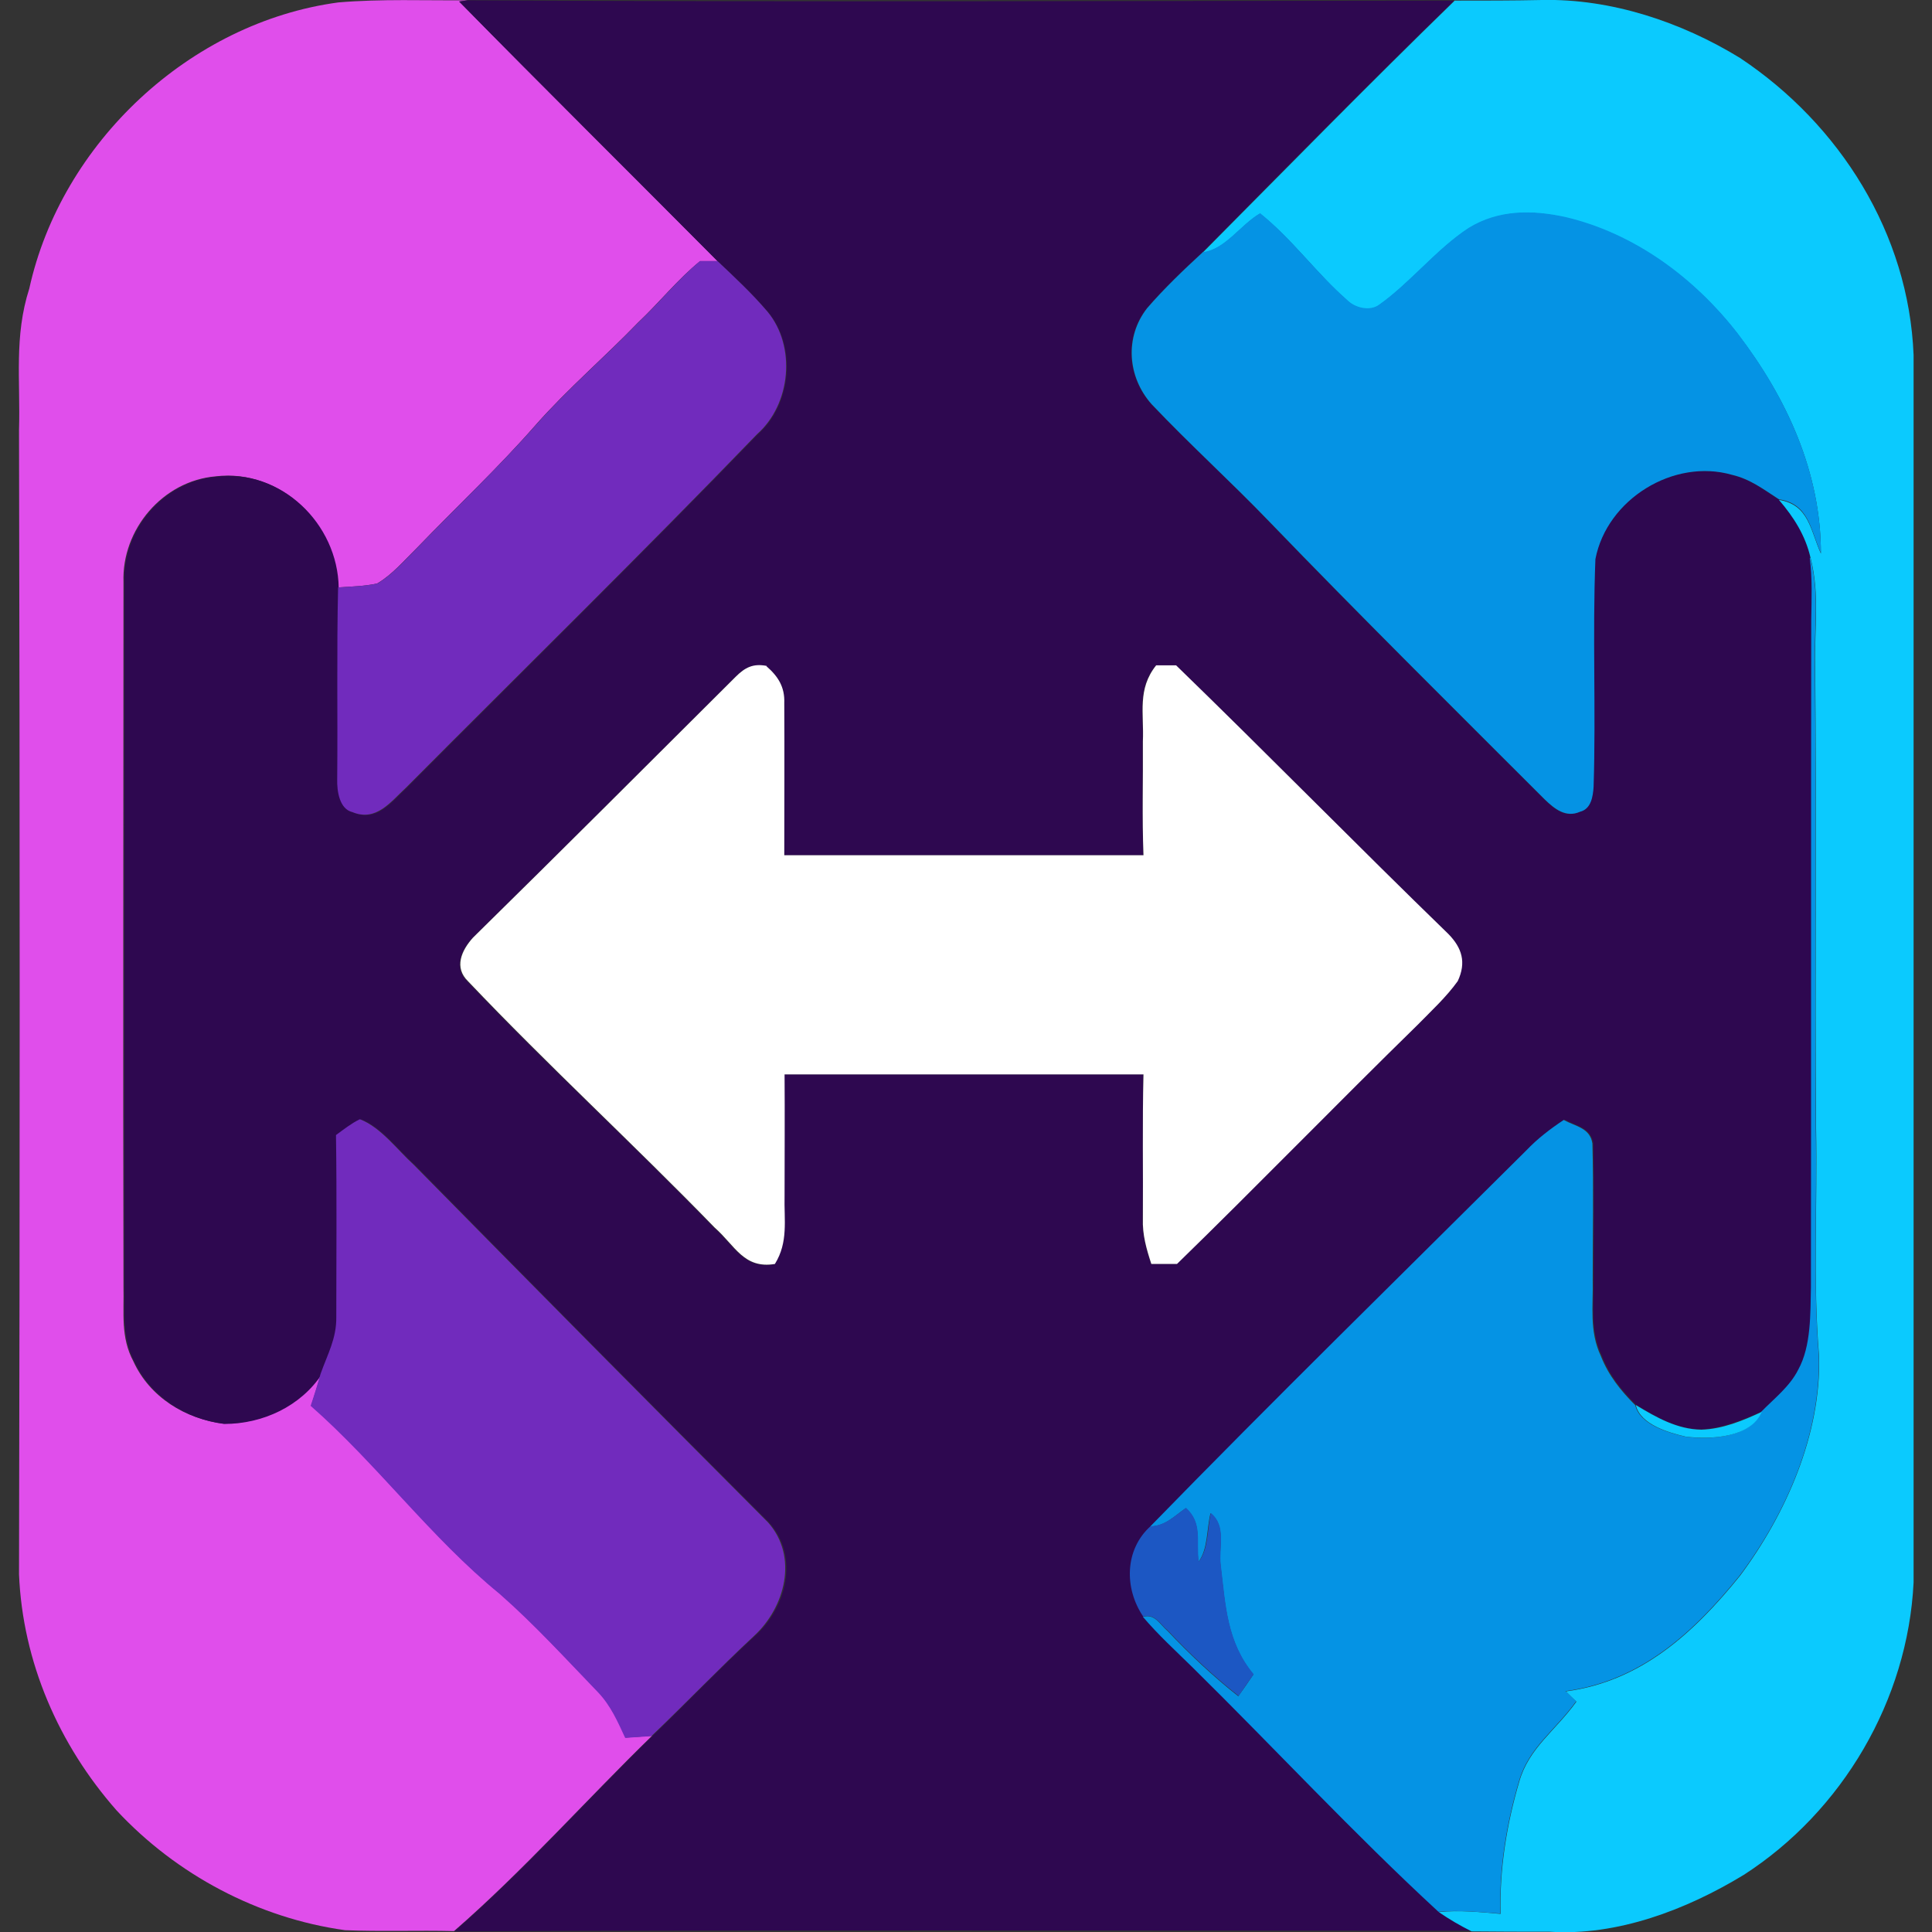
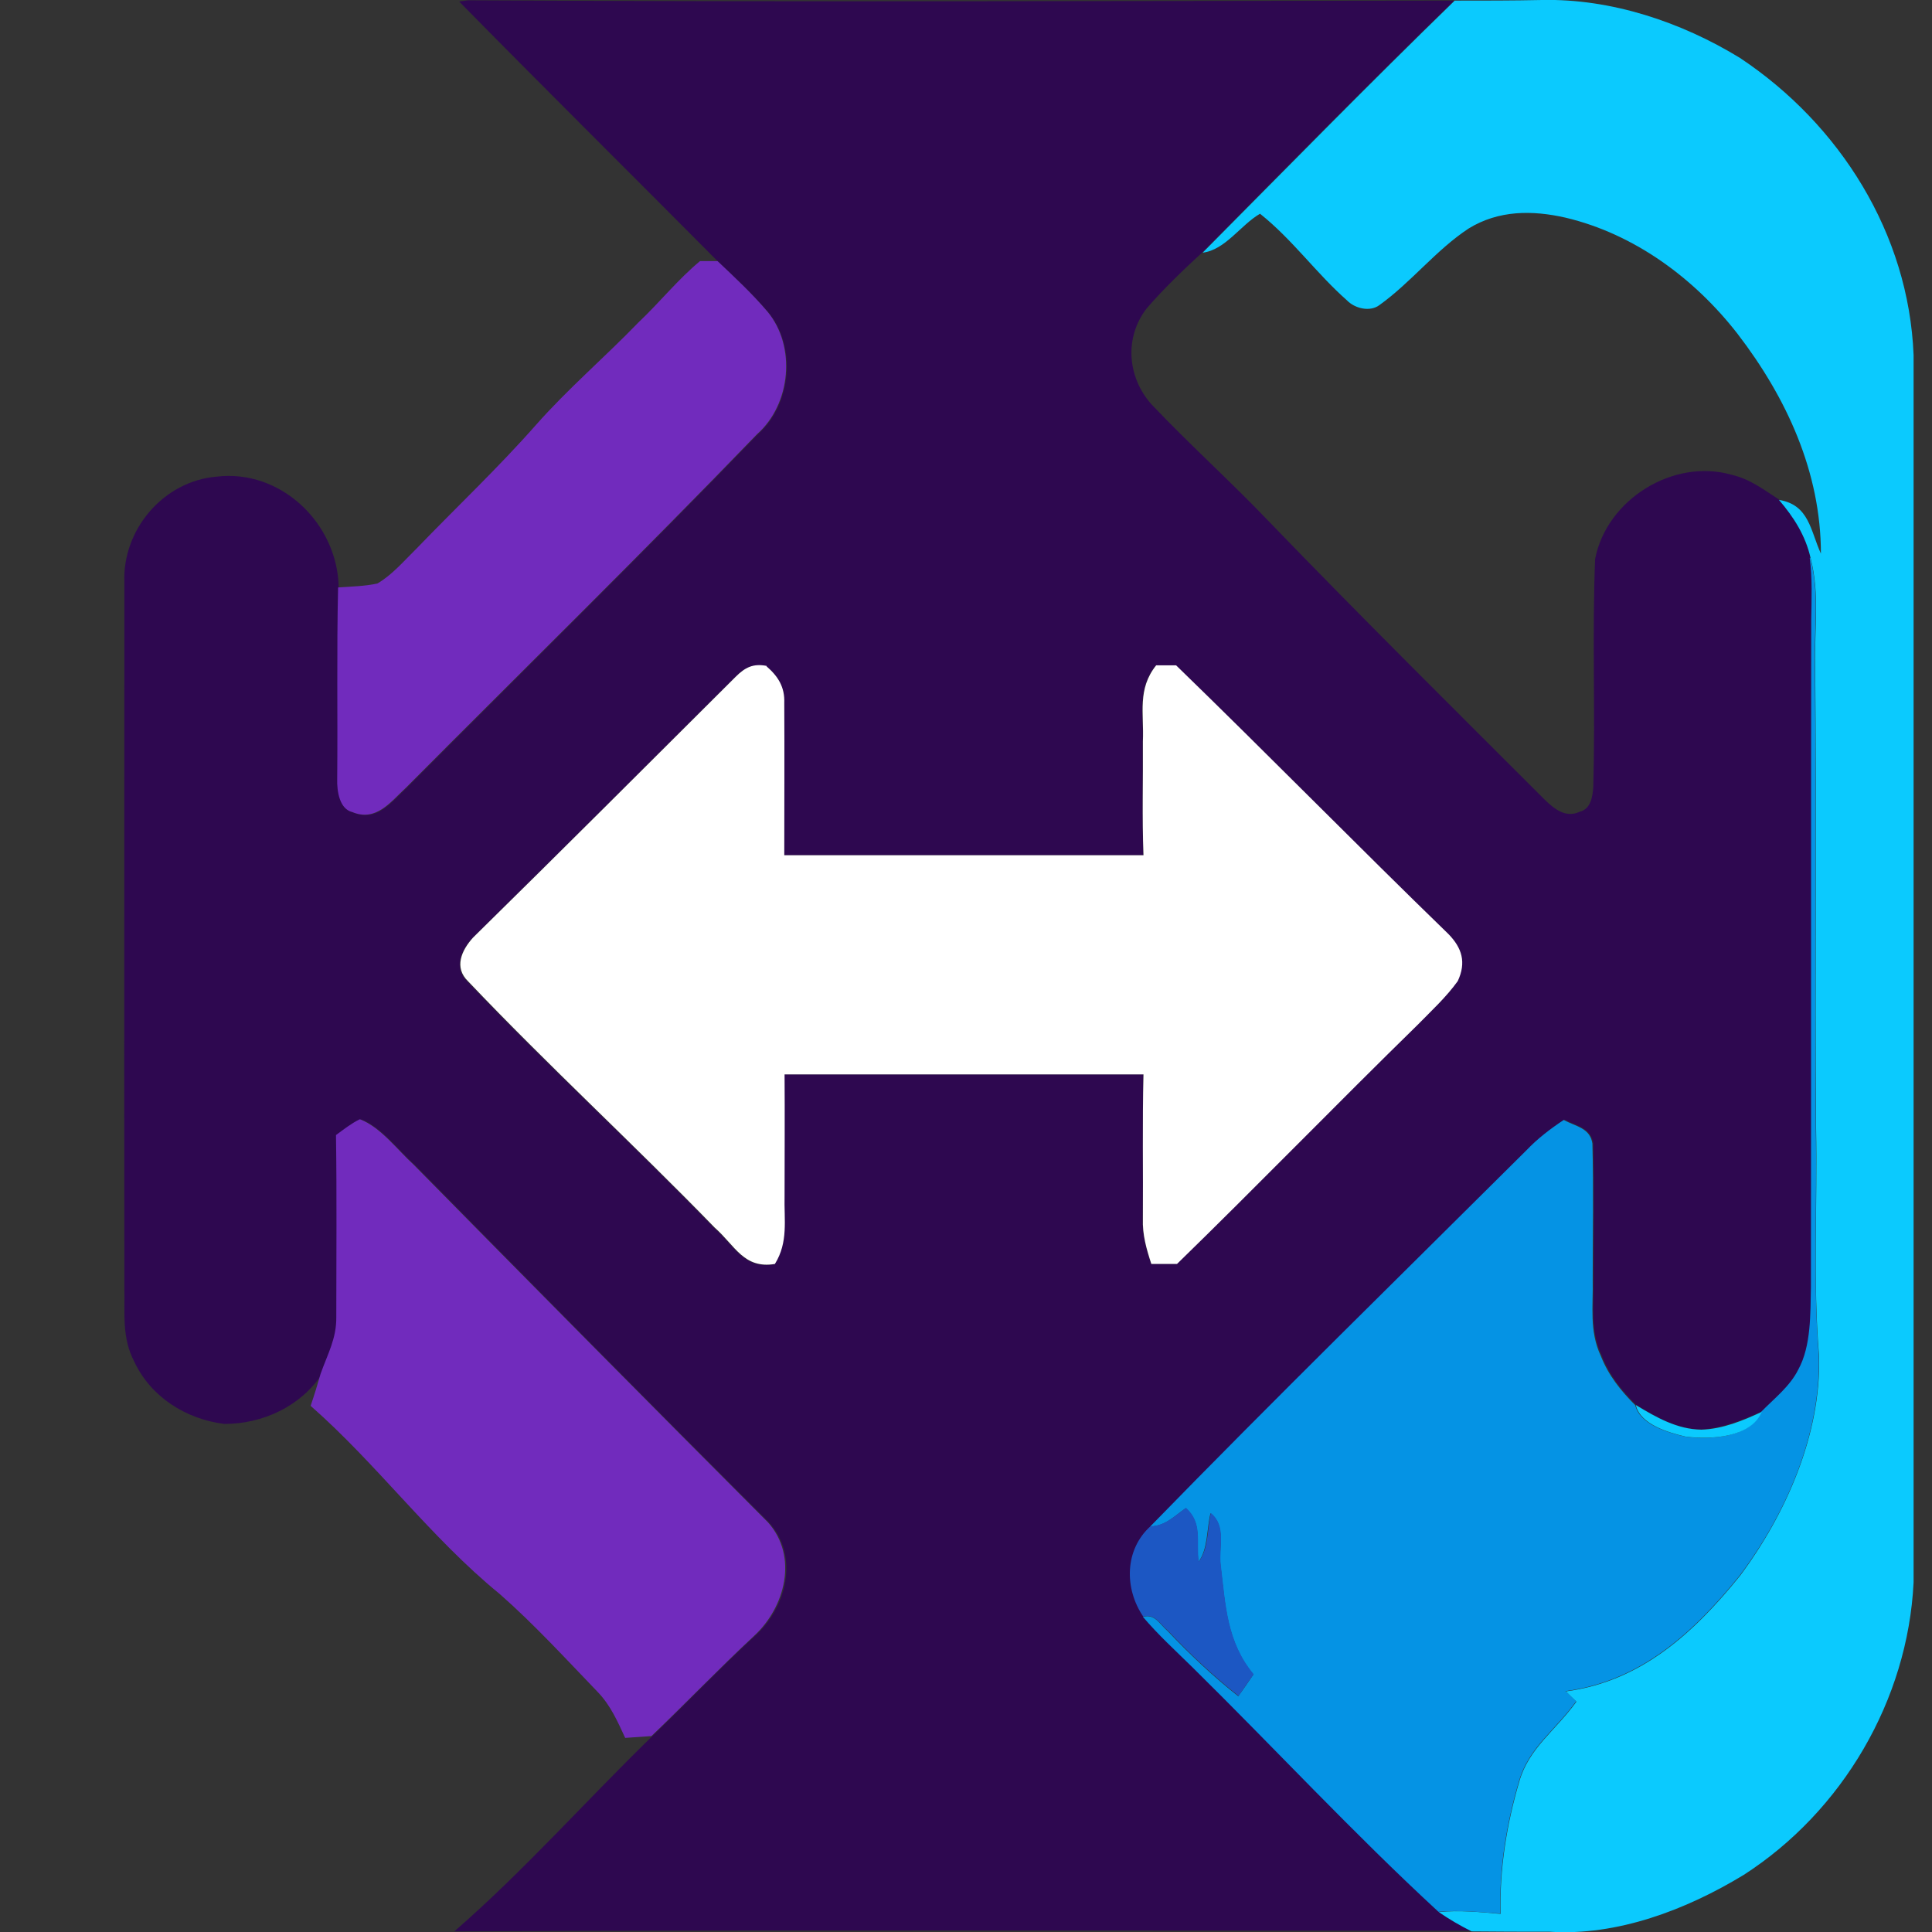
<svg xmlns="http://www.w3.org/2000/svg" id="katman_1" data-name="katman 1" viewBox="0 0 64 64">
  <rect x="0" y="0" width="64" height="64" fill="#333333" stroke="none" />
  <defs>
    <style>
      .cls-1 {
        fill: #fff;
      }

      .cls-2 {
        fill: #2e0850;
      }

      .cls-3 {
        fill: #712bbd;
      }

      .cls-4 {
        fill: #0593e4;
      }

      .cls-5 {
        fill: #1c57c3;
      }

      .cls-6 {
        fill: #e04eeb;
      }

      .cls-7 {
        fill: #0bcafe;
      }
    </style>
  </defs>
-   <path id="p1" class="cls-6" d="M11.21.08c1.42-.12,2.86-.06,4.29-.07l-.29.04c2.83,2.88,5.71,5.73,8.56,8.6h-.58c-.74.6-1.35,1.37-2.05,2.03-1.11,1.15-2.33,2.19-3.39,3.39-1.25,1.43-2.63,2.72-3.95,4.09-.41.4-.81.88-1.31,1.17-.42.09-.87.1-1.3.13-.03-2.12-1.91-3.94-4.05-3.68-1.75.15-3.11,1.76-3.05,3.5,0,7.78-.02,15.56,0,23.34.02.88-.1,1.68.33,2.48.54,1.18,1.71,1.9,2.98,2.06,1.28,0,2.53-.58,3.24-1.66-.11.35-.22.71-.33,1.06,2.2,1.94,3.98,4.38,6.26,6.23,1.14,1.01,2.19,2.16,3.26,3.26.42.44.65.96.9,1.51.29-.02.58-.04.87-.06-2.19,2.13-4.25,4.46-6.56,6.47-1.2-.03-2.41.02-3.61-.03-2.88-.4-5.59-1.84-7.57-3.97-1.91-2.17-3.11-4.91-3.23-7.82.03-12.64.03-25.27,0-37.9.05-1.64-.17-3.1.34-4.69C2.03,4.74,6.29.74,11.21.08Z" />
  <path id="p2" class="cls-2" d="M15.5.01c10.89.06,21.78.02,32.67.01-2.82,2.74-5.57,5.54-8.33,8.33-.64.59-1.28,1.2-1.85,1.86-.75.96-.65,2.28.15,3.18,1.26,1.33,2.63,2.56,3.9,3.89,3,3.11,6.07,6.15,9.12,9.2.32.31.7.63,1.17.41.37-.09.43-.51.45-.83.07-2.51-.04-5.03.06-7.54.38-1.98,2.6-3.35,4.53-2.79.6.14,1.04.48,1.55.81.49.57.89,1.18,1.05,1.93.09.69.06,1.37.05,2.06-.02,7.36,0,14.73-.01,22.09-.02.87.01,1.96-.42,2.74-.28.56-.79.95-1.23,1.4-.63.28-1.31.56-2,.59-.8,0-1.5-.41-2.16-.81-.48-.47-.89-.99-1.14-1.63-.39-.83-.26-1.65-.27-2.54,0-1.5.02-3-.01-4.5-.09-.52-.55-.56-.95-.78-.45.3-.87.62-1.24,1.01-4.15,4.14-8.36,8.26-12.46,12.46-.86.78-.87,2.06-.24,2.99.51.6,1.07,1.11,1.63,1.66,2.72,2.68,5.35,5.52,8.16,8.11.35.24.71.45,1.09.64-11.24,0-22.48-.03-33.72.02,2.31-2.01,4.37-4.34,6.56-6.47,1.14-1.1,2.24-2.25,3.4-3.32,1.04-.94,1.48-2.63.46-3.76-3.94-3.94-7.84-7.88-11.74-11.85-.55-.49-1.08-1.23-1.77-1.5-.28.15-.52.34-.78.52.03,2.01.02,4.02.01,6.03,0,.7-.3,1.23-.52,1.88-.71,1.08-1.97,1.66-3.24,1.66-1.27-.16-2.43-.89-2.98-2.06-.42-.8-.31-1.6-.33-2.48-.01-7.78,0-15.56,0-23.34-.07-1.74,1.29-3.35,3.05-3.5,2.14-.26,4.02,1.56,4.05,3.68-.05,2.12-.01,4.24-.03,6.36-.01.37.08.98.5,1.08.8.33,1.27-.34,1.78-.81,3.88-3.9,7.81-7.76,11.63-11.71,1.12-.99,1.3-2.91.34-4.06-.51-.59-1.08-1.13-1.65-1.66C20.92,5.78,18.04,2.93,15.21.05l.29-.04ZM25.66,41.87c.45-.73.3-1.45.32-2.26,0-1.34,0-2.68,0-4.02,3.96,0,7.92,0,11.89,0-.03,1.59,0,3.19-.02,4.78-.02.52.12,1,.28,1.5.28,0,.57,0,.85,0,2.69-2.61,5.28-5.3,7.96-7.91.46-.47.96-.92,1.34-1.46.28-.61.14-1.09-.31-1.56-3.03-2.94-5.98-5.96-9.02-8.9-.22,0-.44,0-.66,0-.64.79-.4,1.58-.44,2.52.01,1.26-.02,2.52.02,3.77-3.97,0-7.93,0-11.9,0,.01-1.68.02-3.36,0-5.04.03-.53-.2-.89-.59-1.22-.45-.09-.72.05-1.03.36-2.92,2.91-5.76,5.75-8.7,8.64-.38.42-.64.99-.16,1.45,2.65,2.79,5.49,5.39,8.17,8.16.67.58.96,1.37,1.99,1.2Z" />
  <path id="p3" class="cls-7" d="M48.18.02c.97,0,1.94,0,2.9-.02,2.29-.05,4.62.73,6.56,1.92,3.31,2.2,5.59,5.82,5.75,9.84,0,13.54,0,27.11,0,40.66-.19,3.89-2.35,7.58-5.63,9.69-1.89,1.15-4.19,2.03-6.43,1.88-.86,0-1.72,0-2.58-.01-.38-.19-.74-.4-1.09-.64.69-.07,1.37,0,2.05.06-.04-1.48.2-2.97.62-4.39.32-1.11,1.19-1.67,1.89-2.64-.12-.11-.24-.23-.35-.34,2.5-.33,4.25-1.95,5.77-3.83,1.52-2.04,2.69-4.69,2.62-7.27-.21-2.51-.05-5.04-.1-7.56-.04-5.1.02-10.21-.03-15.31-.03-1.25.16-2.35-.15-3.57-.17-.75-.56-1.36-1.05-1.93,1,.16,1.04,1.01,1.39,1.78,0-2.7-1.14-5.17-2.76-7.28-1.43-1.84-3.42-3.31-5.7-3.85-1.1-.25-2.22-.25-3.21.36-1.08.71-1.91,1.79-2.96,2.54-.31.23-.81.11-1.07-.16-1.02-.9-1.8-2.01-2.88-2.87-.64.37-1.15,1.2-1.9,1.29,2.77-2.79,5.52-5.6,8.33-8.33Z" />
-   <path id="p4" class="cls-4" d="M41.74,7.06c1.07.86,1.86,1.98,2.88,2.87.26.27.76.39,1.07.16,1.05-.75,1.88-1.83,2.96-2.54.99-.61,2.11-.6,3.21-.36,2.29.54,4.27,2.01,5.7,3.85,1.61,2.11,2.76,4.58,2.76,7.28-.35-.77-.39-1.63-1.39-1.78-.51-.33-.95-.67-1.55-.81-1.94-.56-4.15.81-4.53,2.79-.1,2.51.02,5.03-.06,7.54-.02.32-.08.74-.45.83-.47.21-.85-.1-1.17-.41-3.05-3.05-6.12-6.09-9.12-9.2-1.27-1.32-2.64-2.56-3.9-3.89-.8-.9-.9-2.22-.15-3.18.57-.66,1.21-1.27,1.85-1.86.74-.09,1.25-.92,1.9-1.29Z" />
  <path id="p5" class="cls-3" d="M23.19,8.65h.58c.57.54,1.14,1.07,1.65,1.67.96,1.15.78,3.07-.34,4.06-3.82,3.96-7.75,7.81-11.63,11.71-.51.47-.99,1.14-1.78.81-.43-.1-.51-.71-.5-1.08.02-2.12-.02-4.24.03-6.36.43-.03.88-.04,1.3-.13.5-.29.9-.77,1.31-1.17,1.32-1.37,2.69-2.66,3.95-4.09,1.06-1.2,2.28-2.24,3.39-3.39.7-.66,1.31-1.43,2.05-2.04Z" />
  <path id="p10" class="cls-4" d="M59.97,18.48c.31,1.21.12,2.32.15,3.57.05,5.1-.01,10.21.03,15.31.05,2.52-.1,5.05.1,7.56.07,2.59-1.09,5.23-2.62,7.27-1.52,1.88-3.27,3.5-5.77,3.83.12.11.24.23.35.34-.7.97-1.57,1.53-1.89,2.64-.42,1.42-.66,2.9-.62,4.39-.69-.05-1.36-.12-2.05-.06-2.81-2.59-5.44-5.43-8.16-8.11-.56-.55-1.12-1.06-1.63-1.66.4-.11.55.24.82.47.73.77,1.5,1.5,2.34,2.16.17-.24.34-.48.5-.72-.89-1.08-.93-2.3-1.09-3.62-.07-.59.2-1.29-.33-1.72-.13.51-.08,1.19-.4,1.61-.09-.68.14-1.27-.42-1.78-.39.27-.67.59-1.18.61,4.09-4.2,8.3-8.32,12.46-12.46.37-.39.79-.71,1.24-1.01.4.22.87.26.95.78.04,1.5.01,3,.01,4.5.02.89-.12,1.71.27,2.54.25.64.66,1.15,1.14,1.63.15.64,1.09.91,1.65,1.04.78.11,2.16.05,2.52-.82.44-.45.95-.84,1.23-1.4.43-.78.4-1.86.42-2.74.01-7.36,0-14.72.01-22.09.01-.69.04-1.38-.05-2.06Z" />
  <path id="p17" class="cls-1" d="M25.39,22.07c.39.34.61.69.59,1.22.01,1.68,0,3.36,0,5.04,3.97,0,7.93,0,11.9,0-.05-1.26-.01-2.51-.02-3.77.04-.94-.19-1.73.44-2.52.22,0,.44,0,.66,0,3.03,2.94,5.99,5.96,9.02,8.9.45.46.6.94.31,1.56-.38.53-.88.99-1.34,1.46-2.68,2.62-5.28,5.3-7.96,7.91-.28,0-.57,0-.85,0-.16-.49-.3-.97-.28-1.5.01-1.59-.02-3.19.02-4.78-3.96,0-7.92,0-11.89,0,.01,1.34,0,2.68,0,4.02-.02.81.13,1.53-.32,2.26-1.03.17-1.32-.61-1.99-1.2-2.68-2.76-5.52-5.37-8.17-8.16-.48-.46-.22-1.03.16-1.45,2.94-2.89,5.78-5.73,8.7-8.64.31-.31.58-.45,1.03-.36Z" />
  <path id="p20" class="cls-3" d="M11.93,37.08c.69.27,1.23,1.01,1.77,1.5,3.91,3.97,7.81,7.91,11.74,11.85,1.01,1.13.57,2.81-.46,3.76-1.16,1.08-2.26,2.23-3.4,3.32-.29.02-.58.04-.87.06-.25-.54-.48-1.07-.9-1.51-1.06-1.1-2.11-2.25-3.26-3.26-2.28-1.86-4.05-4.29-6.26-6.23.12-.35.23-.71.33-1.06.23-.65.53-1.17.52-1.88,0-2.01.02-4.02-.01-6.03.26-.19.5-.38.78-.52Z" />
  <path id="p21" class="cls-7" d="M54.2,46.55c.66.4,1.36.8,2.16.81.7-.02,1.38-.3,2-.59-.36.87-1.73.92-2.52.82-.56-.13-1.5-.4-1.65-1.04Z" />
  <path id="p22" class="cls-5" d="M39.29,49.95c.56.51.33,1.1.42,1.78.33-.42.28-1.1.4-1.61.53.43.26,1.12.33,1.72.16,1.33.2,2.55,1.09,3.62-.17.24-.34.48-.5.72-.84-.66-1.61-1.39-2.34-2.16-.27-.22-.42-.57-.82-.47-.63-.93-.62-2.21.24-2.99.5-.02.79-.34,1.18-.61Z" />
</svg>